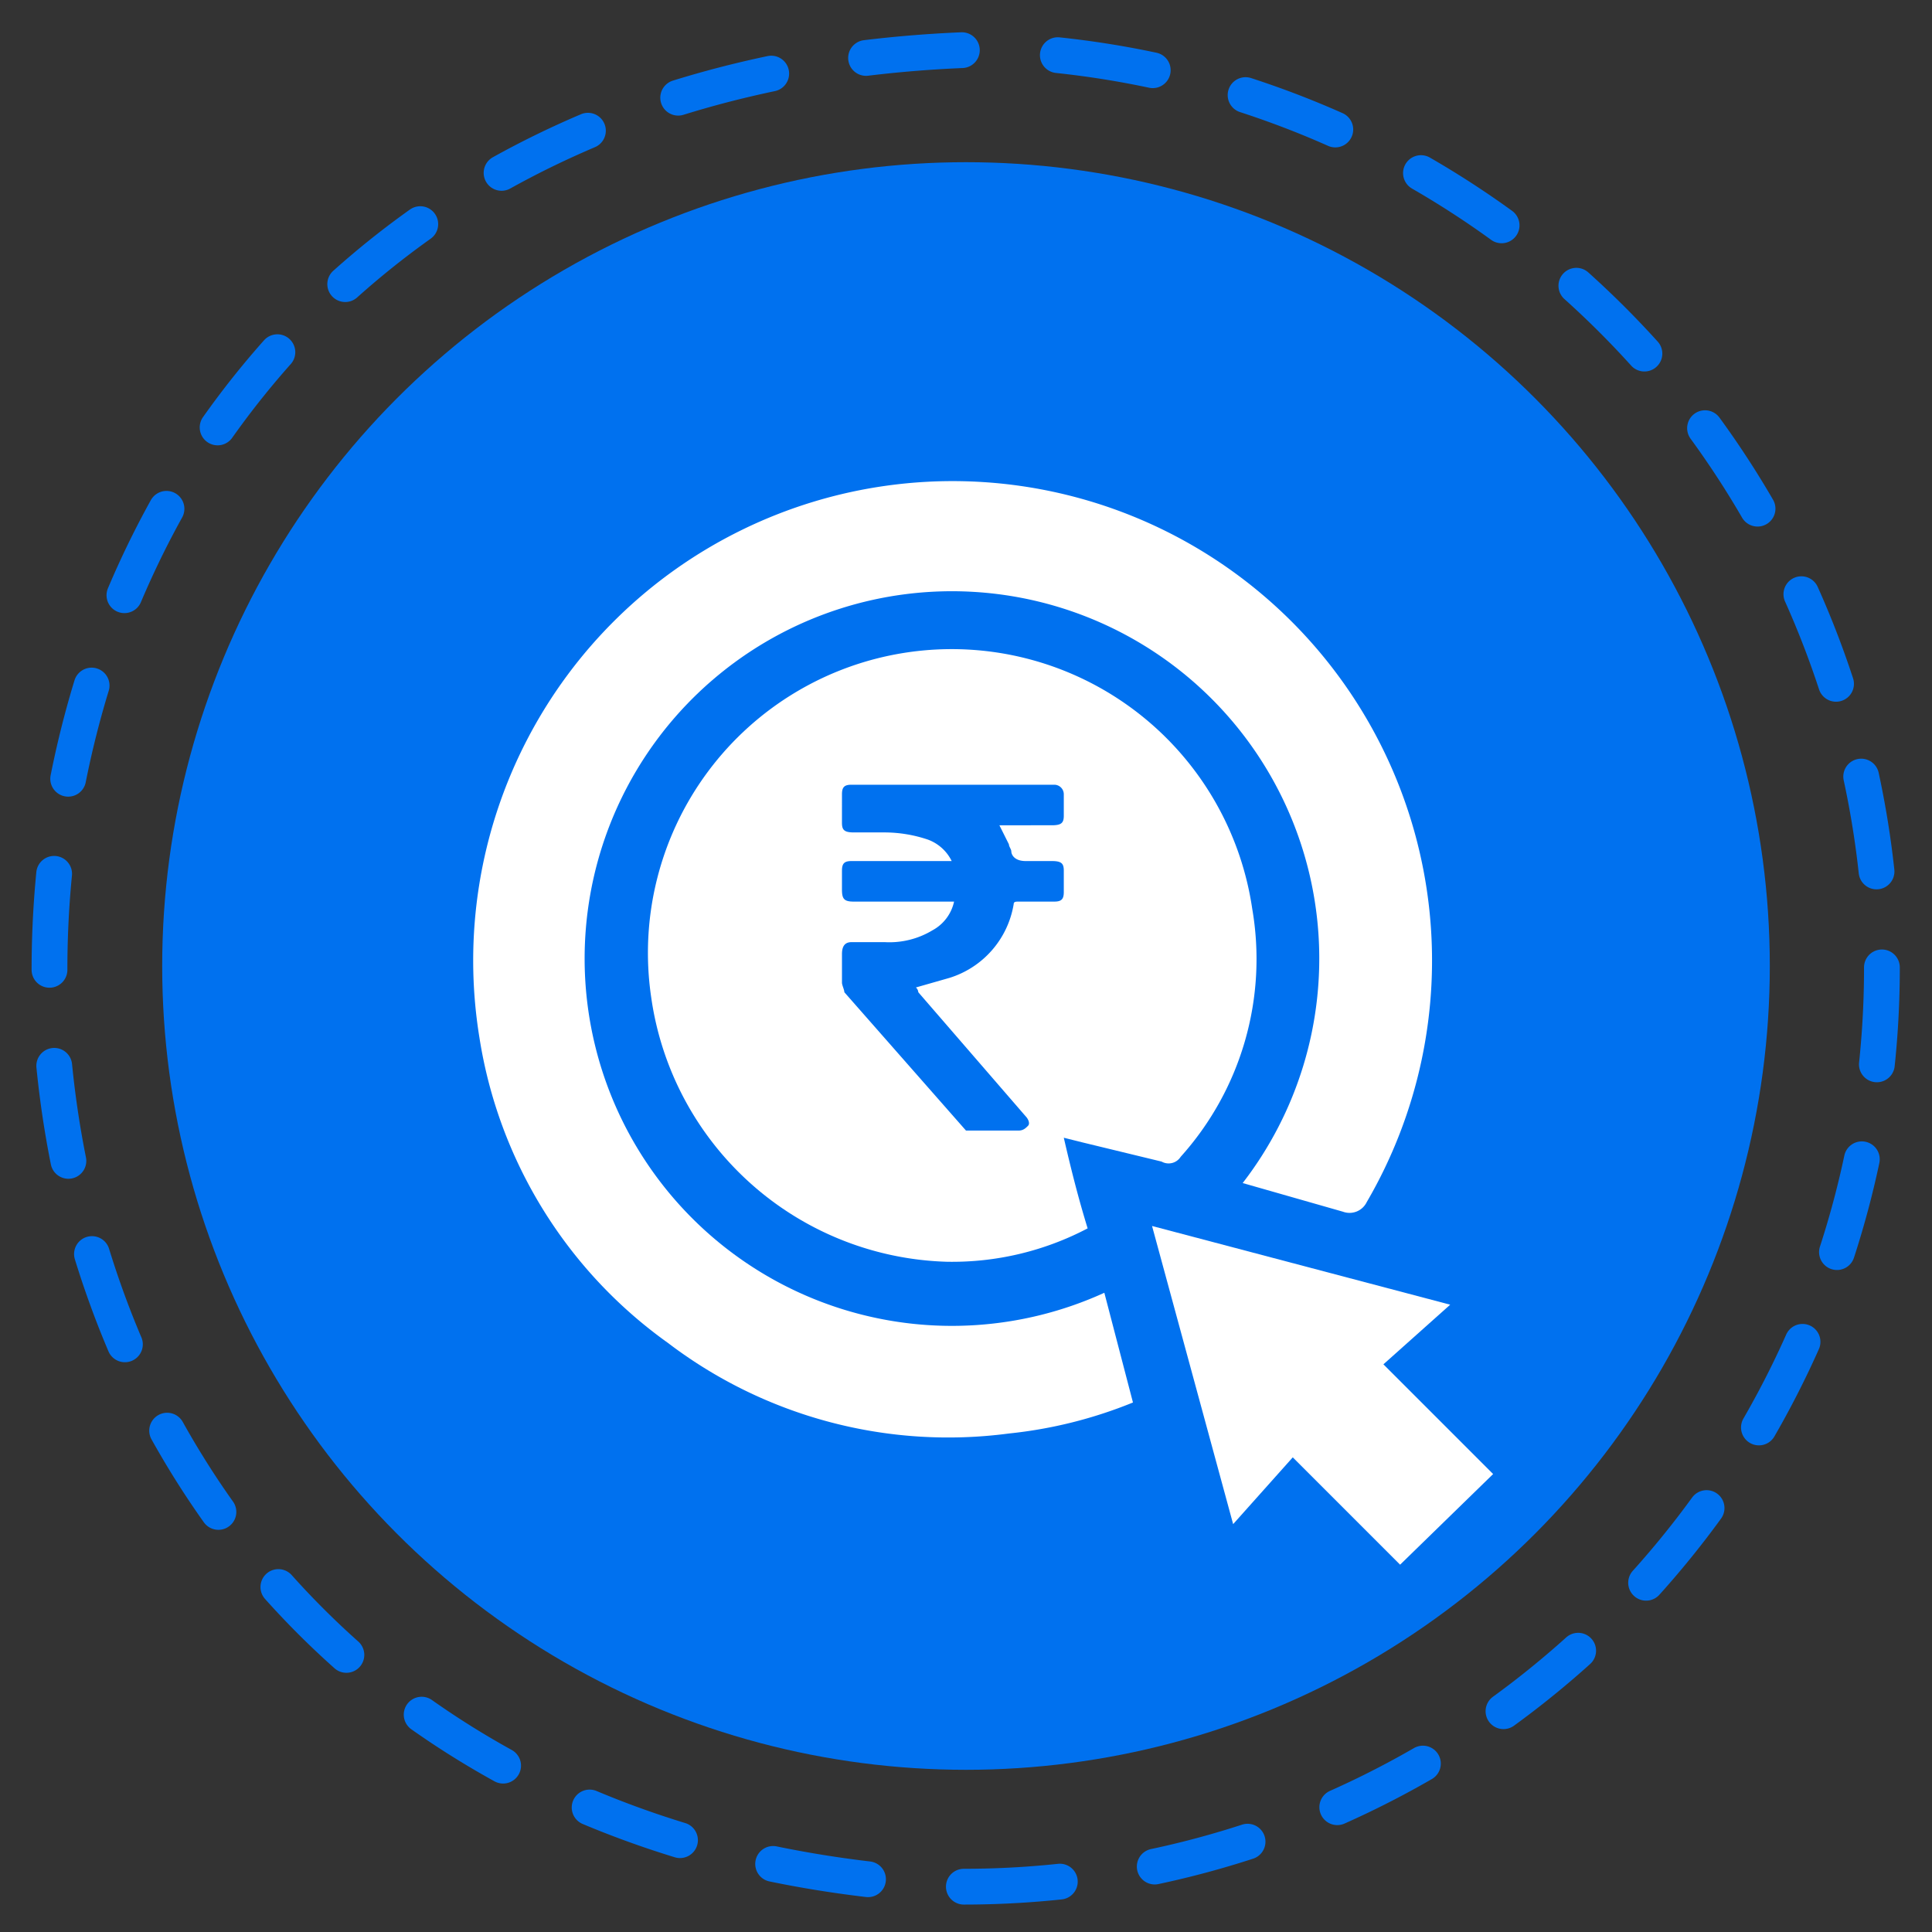
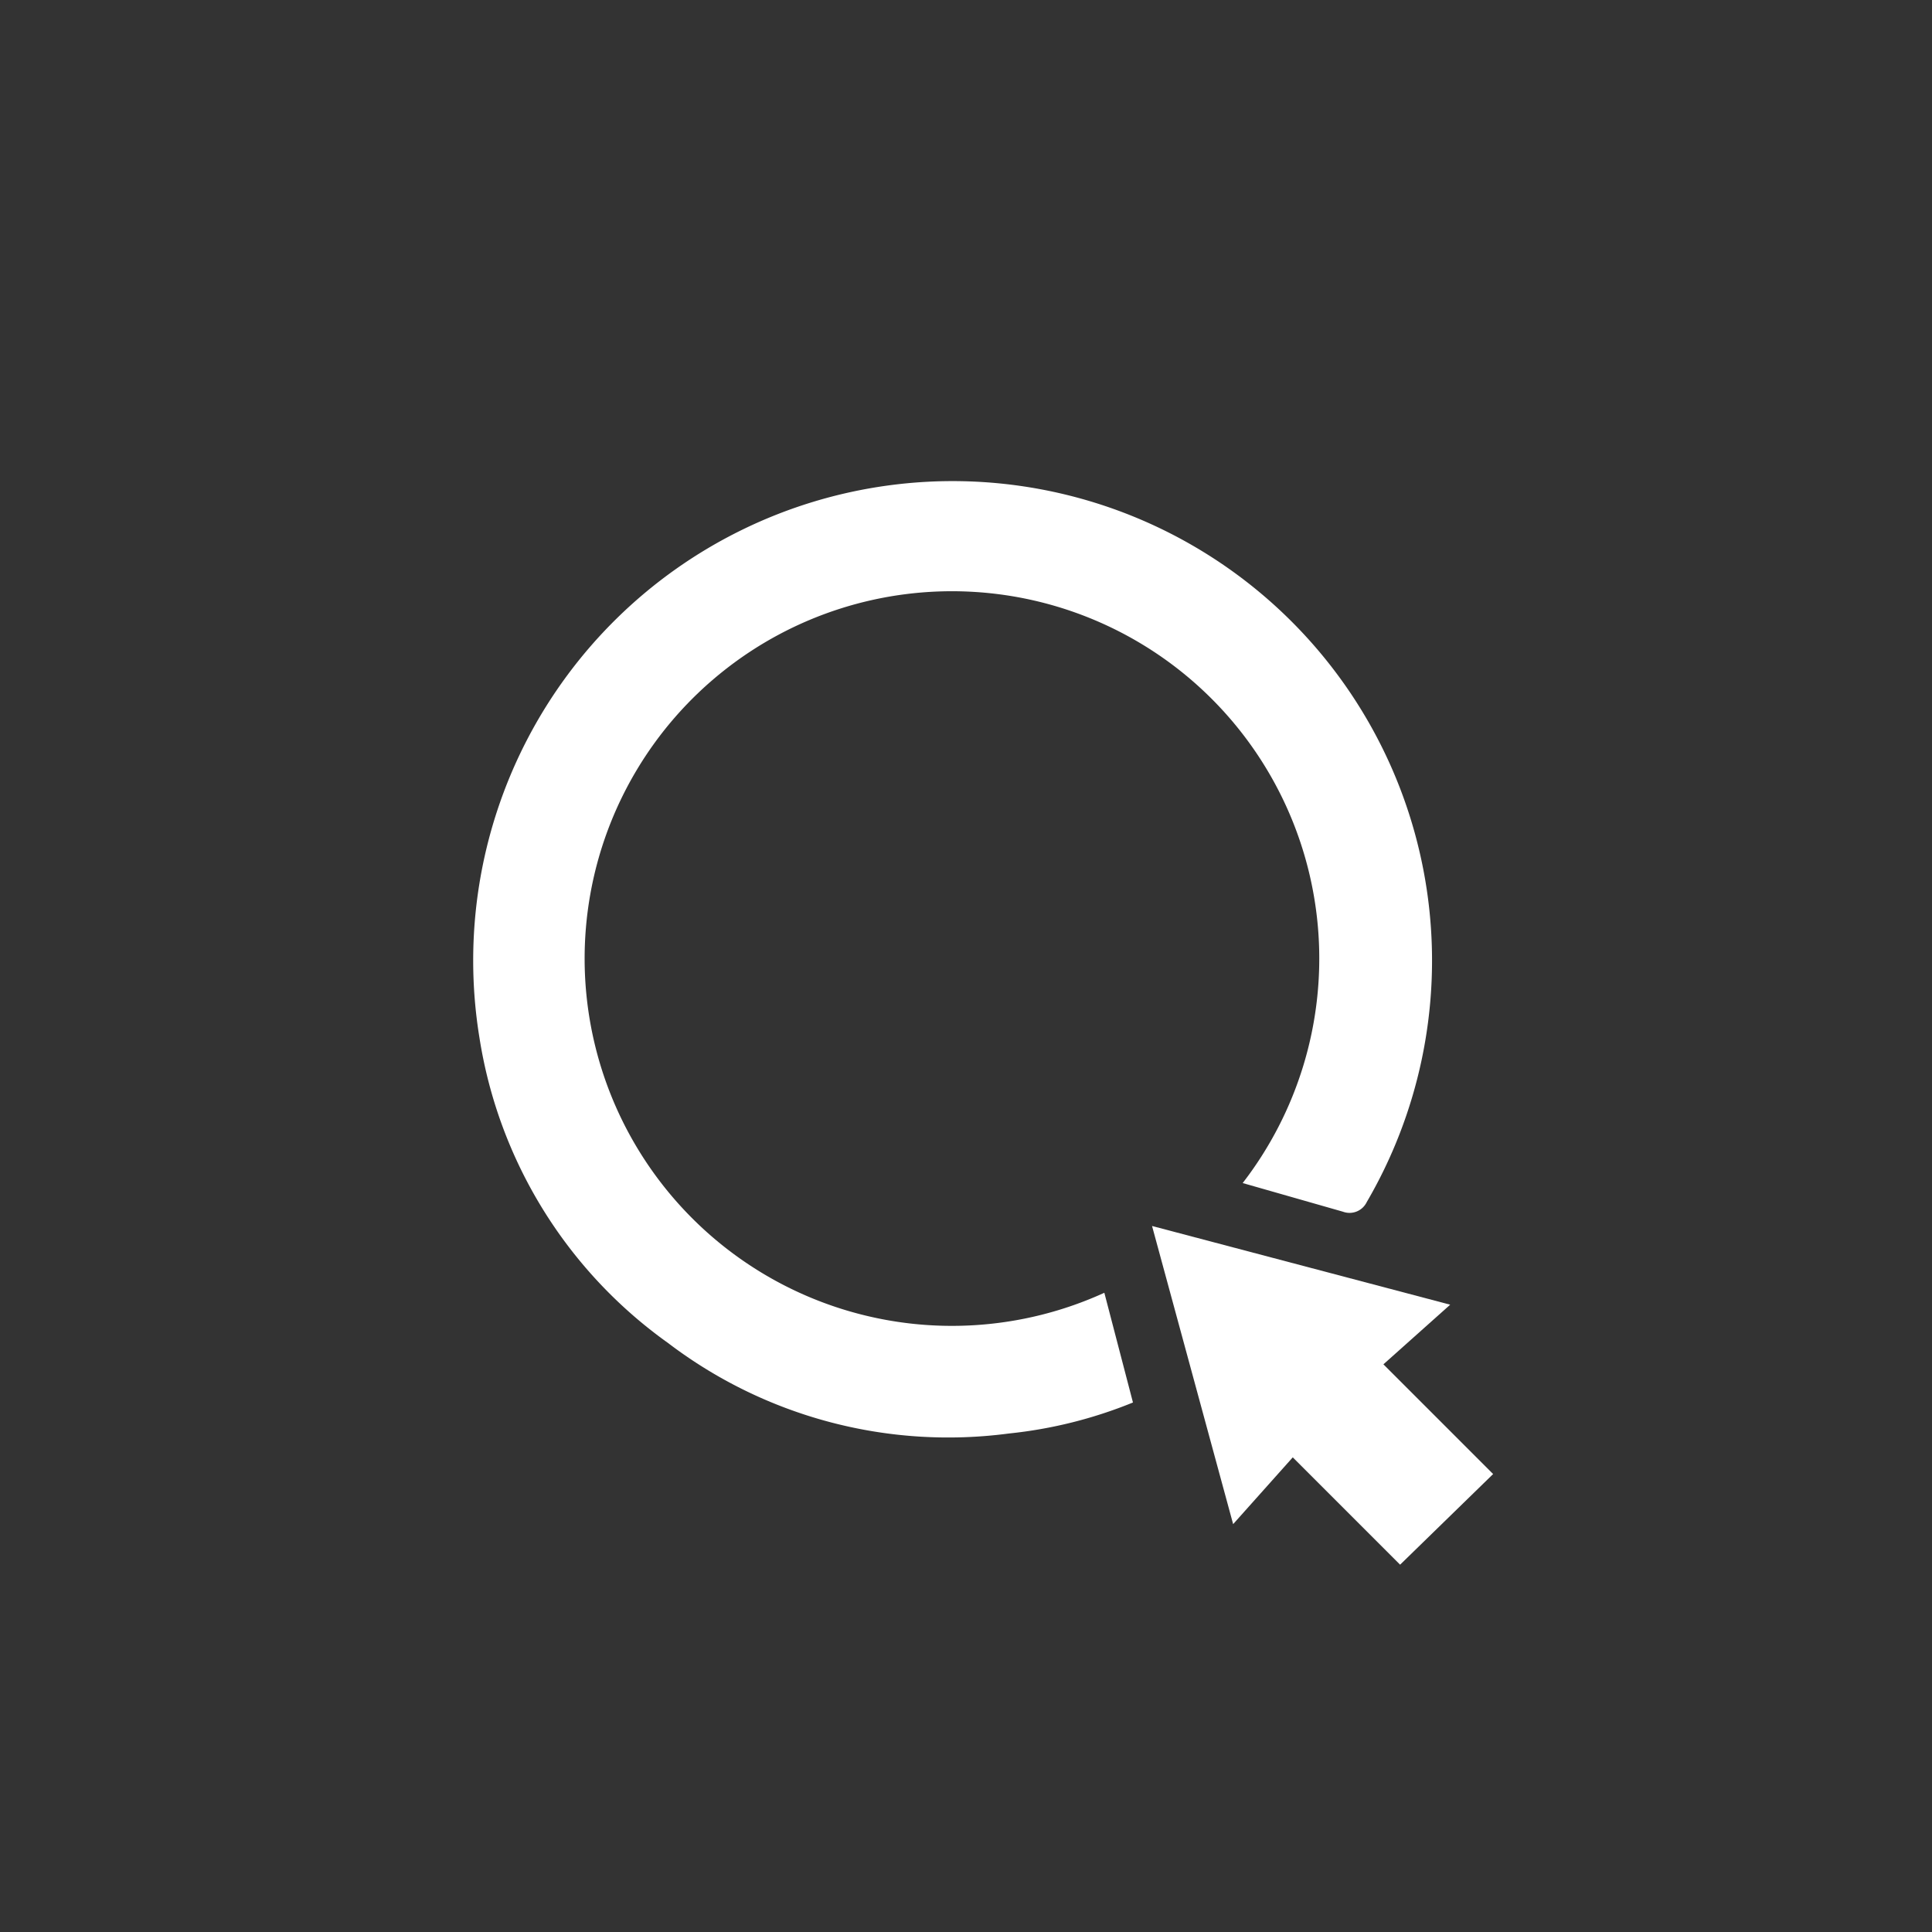
<svg xmlns="http://www.w3.org/2000/svg" viewBox="0 0 81 81">
  <rect x="0" y="0" width="81" height="81" fill="#333333" stroke="none" />
-   <path d="M78.9,40.6A38.5,38.5,0,0,1,40.4,79.1c-51.1-2-51.1-74.9,0-77A38.6,38.6,0,0,1,78.9,40.6Z" style="fill:none;stroke:#0071ef;stroke-linecap:round;stroke-miterlimit:10;stroke-width:1.5px;stroke-dasharray:4.031,4.031" />
-   <circle cx="40.5" cy="40.5" r="33.7" style="fill:#0071ef" />
  <path d="M52.1,49.6a15.4,15.4,0,1,0-5.8,4.6l1.2,4.6a18.9,18.9,0,0,1-5.2,1.3A19.4,19.4,0,0,1,28,56.3a19.4,19.4,0,0,1-7.9-12.8,20.1,20.1,0,1,1,37.2,6.9.8.8,0,0,1-1,.4Z" style="fill:#fff" />
-   <path d="M52.5,38.1a12.7,12.7,0,0,0-25.2,3.7A12.9,12.9,0,0,0,39.7,52.9a12.2,12.2,0,0,0,5.9-1.4c-.4-1.3-.7-2.5-1-3.8l.8.2,3.3.8a.6.6,0,0,0,.8-.2A12.4,12.4,0,0,0,52.5,38.1Zm-7.9-.7c0,.3-.1.4-.4.4H42.7c-.1,0-.2,0-.2.1A3.9,3.9,0,0,1,39.8,41l-1.4.4a.3.3,0,0,1,.1.2L43,46.8c.1.1.2.3.1.4s-.2.2-.4.2H40.5l-5.1-5.8c0-.1-.1-.3-.1-.4V40c0-.3.1-.5.4-.5h1.4a3.5,3.5,0,0,0,2-.5,1.8,1.8,0,0,0,.9-1.2H35.8c-.4,0-.5-.1-.5-.5v-.8c0-.3.1-.4.4-.4h4.2a1.8,1.8,0,0,0-1-.9,5.7,5.7,0,0,0-1.8-.3H35.8c-.4,0-.5-.1-.5-.4V33.3c0-.3.1-.4.4-.4h8.5a.4.4,0,0,1,.4.4v.9c0,.3-.1.4-.5.4H41.9l.4.8c0,.1.1.2.1.3s.1.4.6.4h1.1c.4,0,.5.1.5.4Z" style="fill:#fff" />
  <path d="M58,57.2l4.6,4.6-3.9,3.8-4.5-4.5-2.5,2.8L48.3,51.4l12.5,3.3Z" style="fill:#fff" />
</svg>